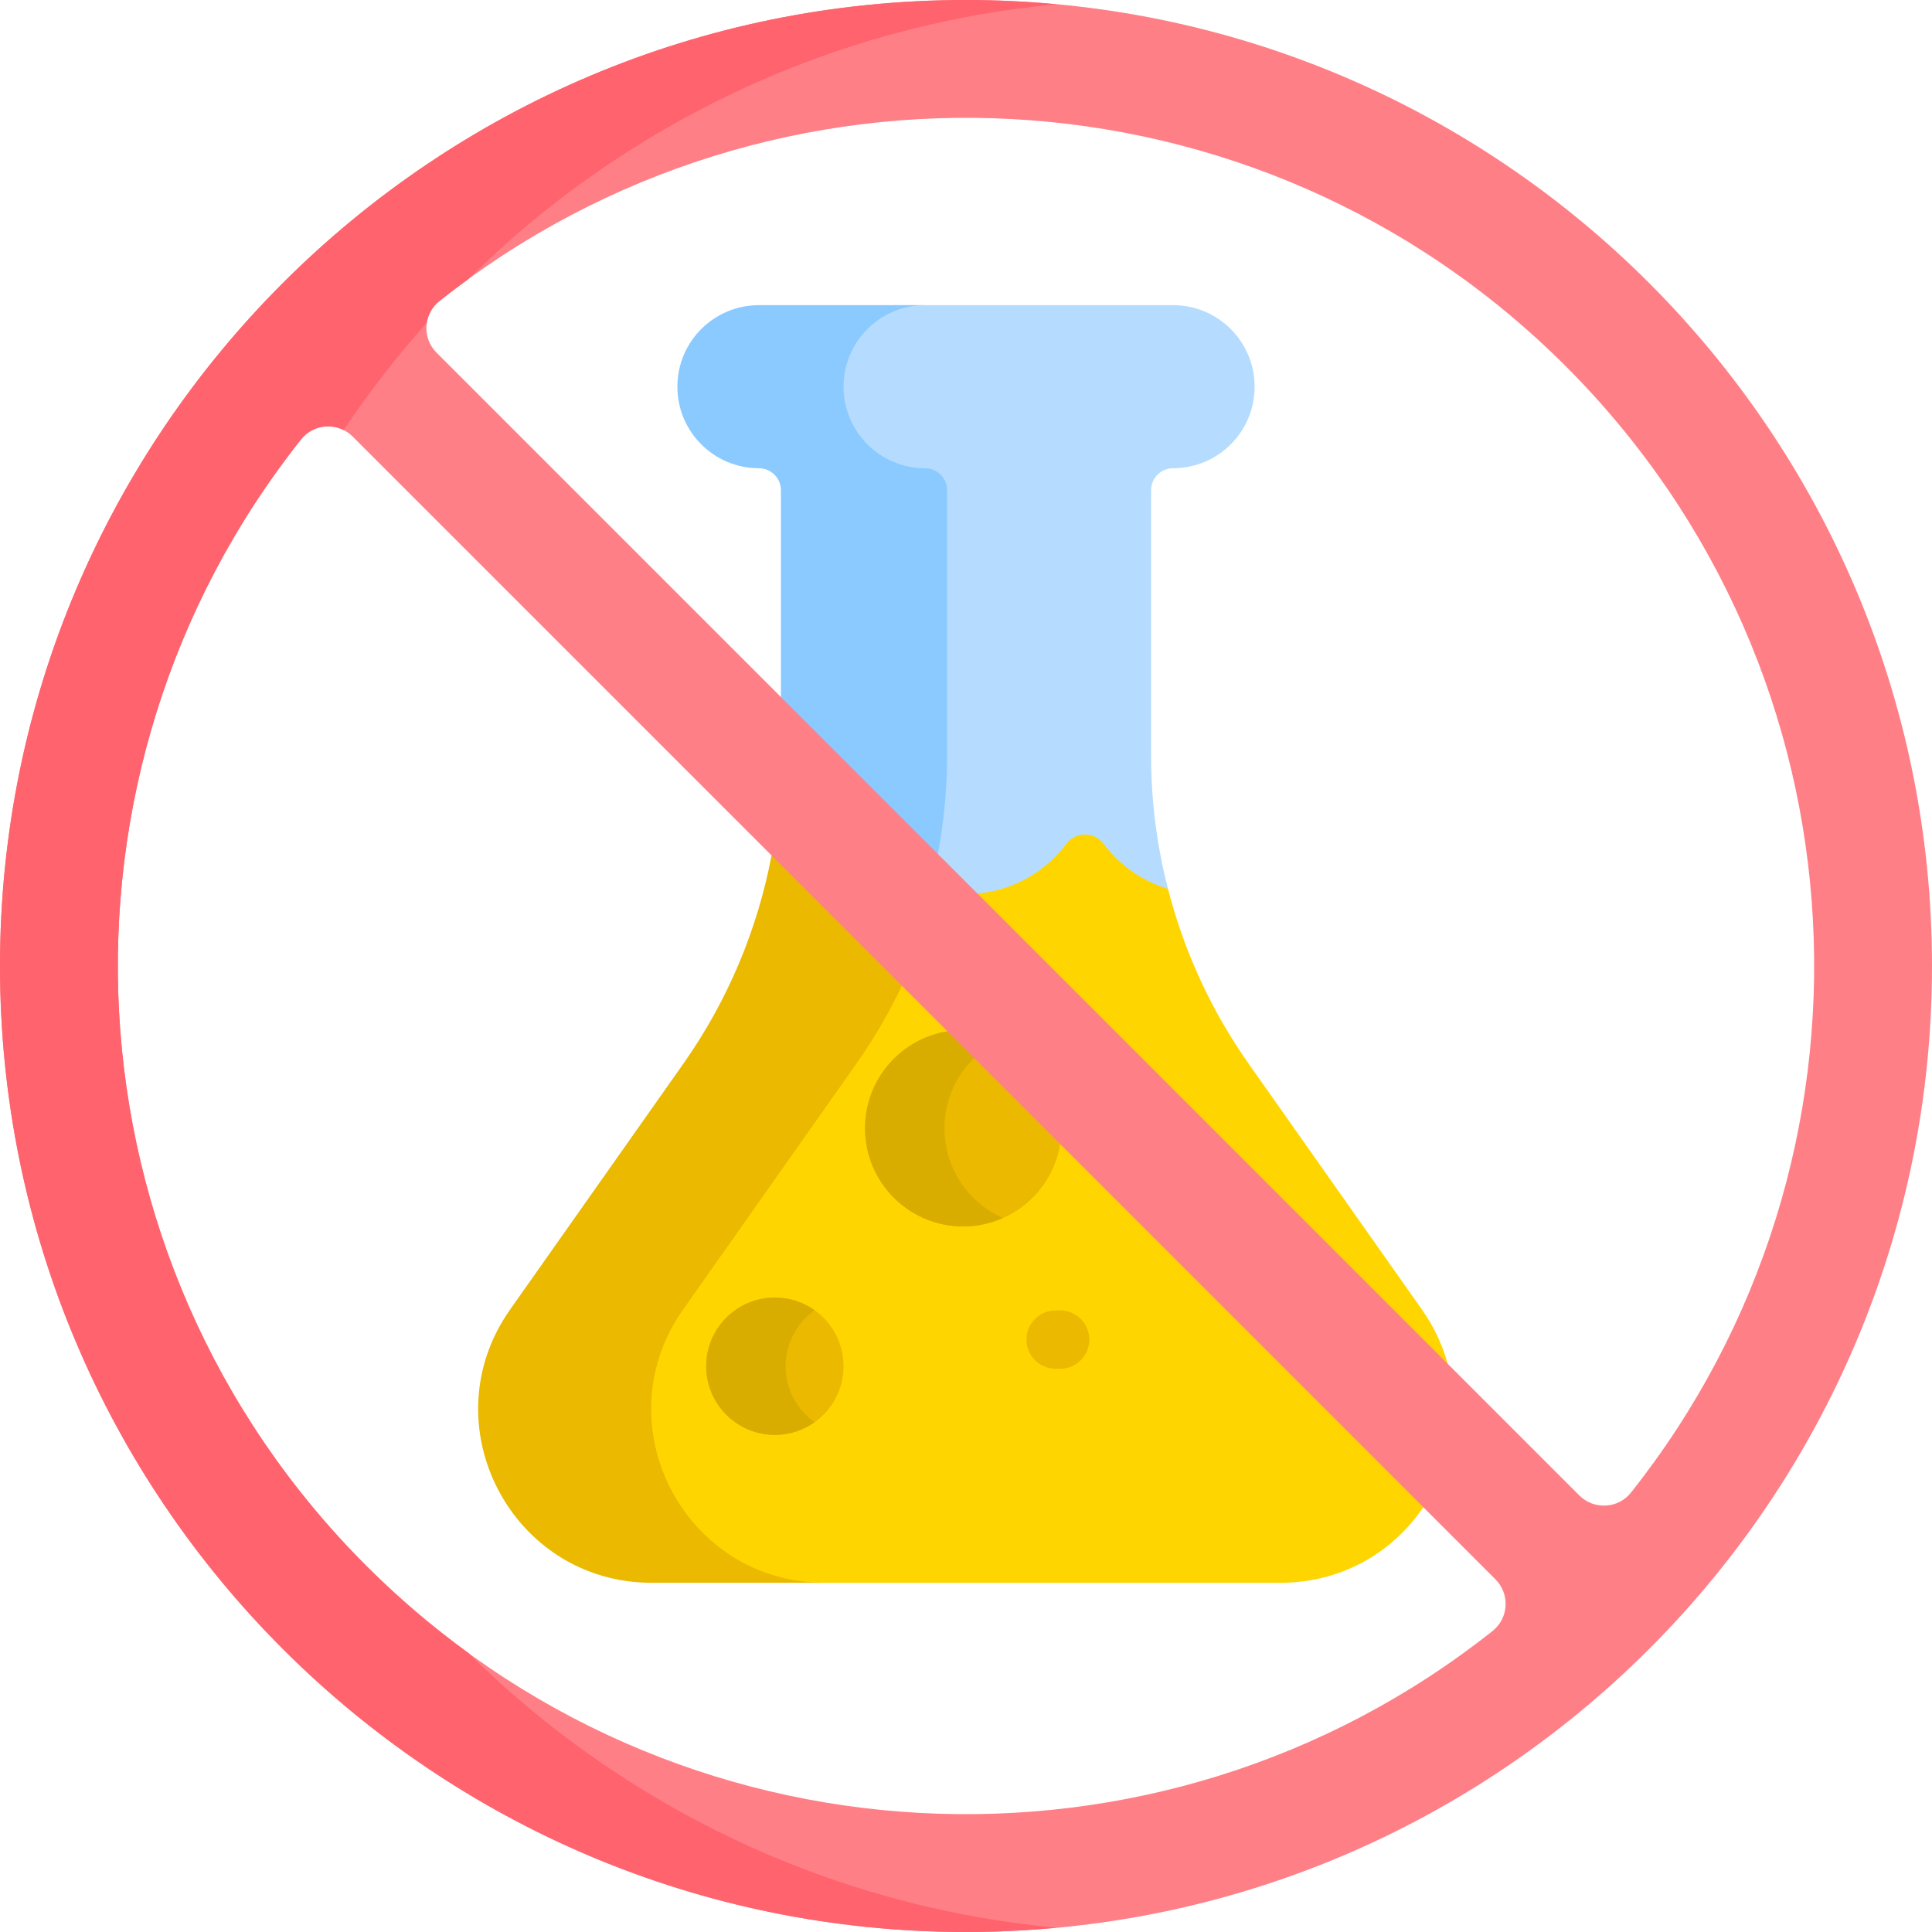
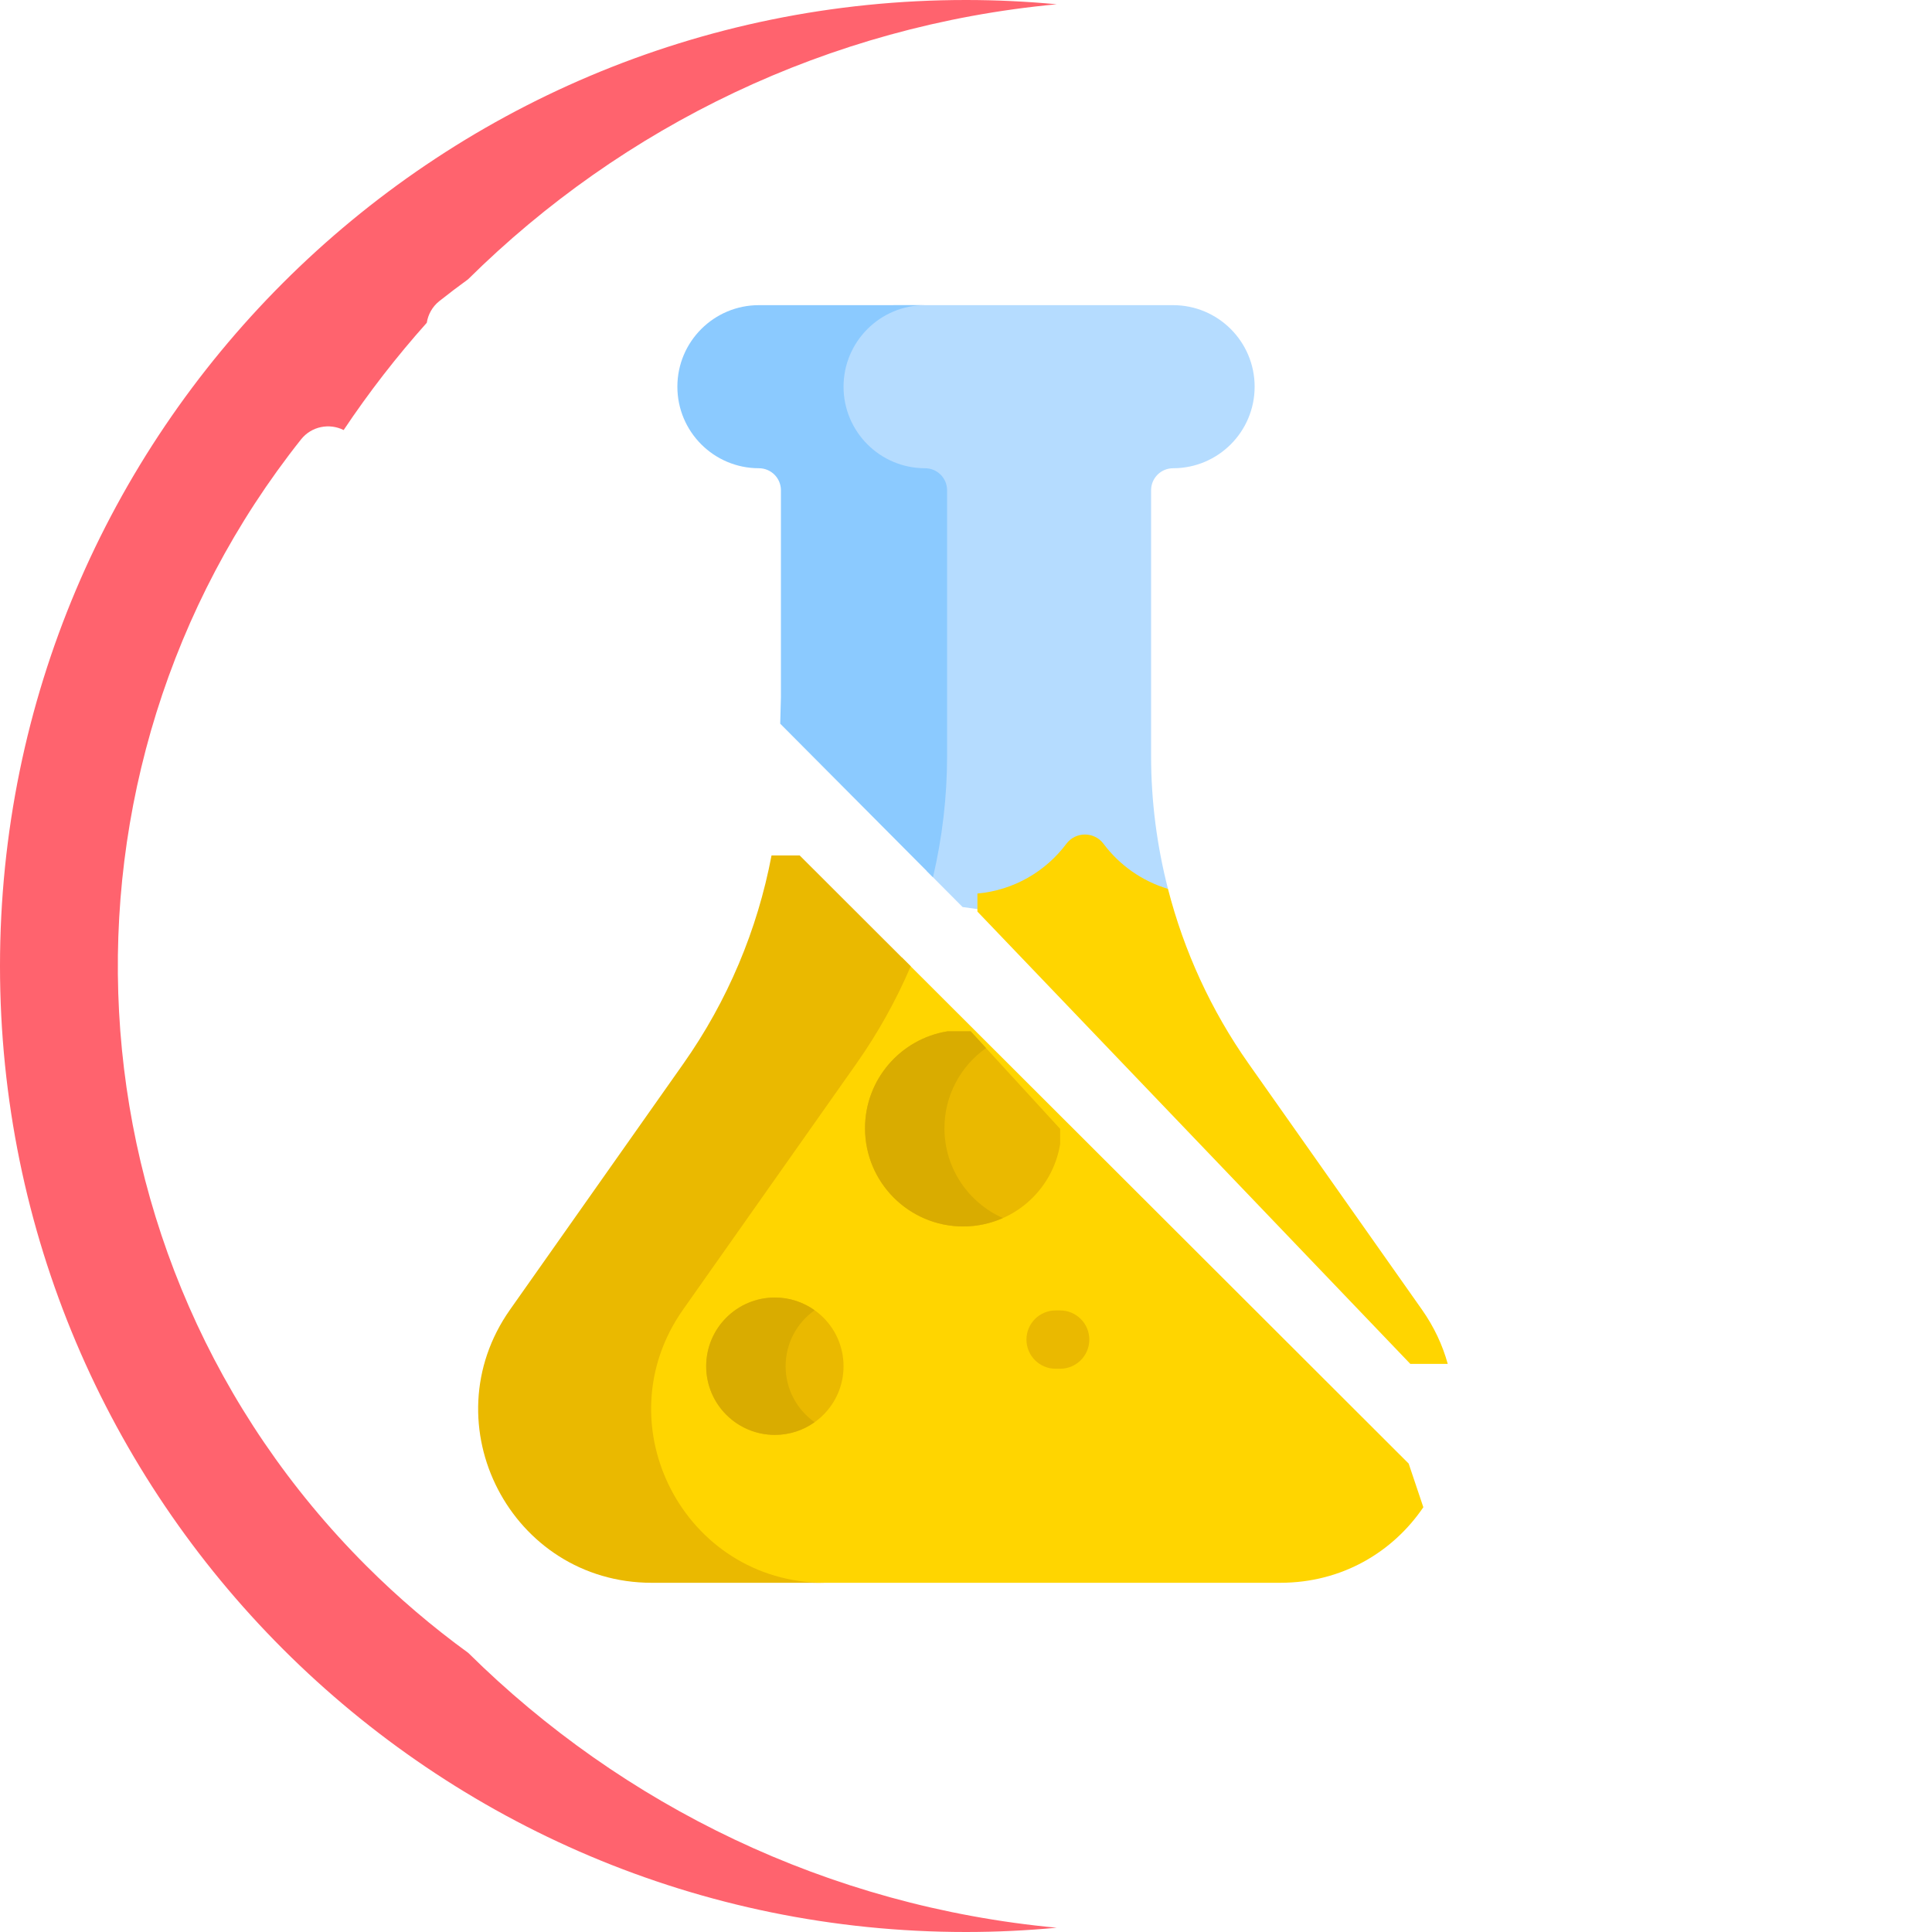
<svg xmlns="http://www.w3.org/2000/svg" id="Capa_1" height="512" viewBox="0 0 512 512" width="512">
  <g>
    <path d="m373.312 387.863-134.337-134.148c-3.811 8.923-8.512 20.254-14.078 28.153l-45.934 65.18c-21.449 30.436.319 72.407 37.554 72.407h122.749c16.477 0 29.921-8.222 37.936-20.023z" fill="#ffd500" />
    <path d="m181.023 347.047 45.934-65.18c5.717-8.112 10.523-16.76 14.387-25.786l-29.427-29.386h-7.452c-3.741 19.748-11.656 38.578-23.351 55.173l-45.934 65.18c-21.449 30.436.319 72.407 37.554 72.407h45.843c-37.234 0-59.003-41.972-37.554-72.408z" fill="#eab900" />
    <path d="m310.882 80.87h-74.094c-8.856 2.952-15.3 11.87-15.3 21.609v.001c0 11.935 9.675 22.639 21.609 22.639 3.221 0 5.831 2.611 5.831 5.831v69.407c0 10.295-1.167 20.489-3.365 30.433l9.534 9.585 8.71 1.202h38.422l7.295-6.021c-2.938-11.437-4.474-23.255-4.474-35.199v-70.437c0-3.22 2.611-5.831 5.831-5.831 11.935 0 21.609-9.675 21.609-21.609v-.001c.001-11.934-9.674-21.609-21.608-21.609z" fill="#b5dcff" />
    <g>
      <path d="m206.766 191.786 40.486 40.703c2.448-10.479 3.736-21.251 3.736-32.131v-70.438c0-3.22-2.611-5.831-5.831-5.831-11.935 0-21.609-9.675-21.609-21.609v-.001c0-11.934 9.675-21.609 21.609-21.609h-44.038c-11.934 0-21.609 9.675-21.609 21.609v.001c0 11.935 9.675 21.609 21.61 21.609 3.221 0 5.831 2.611 5.831 5.831v54.8z" fill="#8bcaff" />
    </g>
    <path d="m376.819 347.047-45.934-65.18c-9.931-14.092-17.12-29.802-21.361-46.311-6.904-2.064-12.865-6.309-17.079-11.942-2.453-3.279-7.393-3.279-9.846 0-5.486 7.335-13.936 12.311-23.572 13.184v4.78l114.713 119.862h9.928c-1.363-4.938-3.61-9.797-6.849-14.393z" fill="#ffd500" />
    <circle cx="205.348" cy="362.061" fill="#eab900" r="18.199" />
    <path d="m257.245 273.312h-6.162c-12.383 2.002-21.841 12.737-21.841 25.685 0 14.373 11.651 26.025 26.024 26.025 12.948 0 23.683-9.458 25.685-21.84v-4.014z" fill="#eab900" />
    <path d="m208.196 362.061c0-6.126 3.036-11.533 7.676-14.831-2.973-2.113-6.598-3.368-10.523-3.368-10.051 0-18.199 8.148-18.199 18.199s8.148 18.199 18.199 18.199c3.925 0 7.551-1.255 10.523-3.368-4.64-3.298-7.676-8.705-7.676-14.831z" fill="#d9ac00" />
    <path d="m250.288 298.997c0-8.783 4.359-16.538 11.024-21.249l-4.067-4.436h-6.162c-12.383 2.002-21.841 12.737-21.841 25.685 0 14.373 11.651 26.025 26.024 26.025 3.742 0 7.287-.811 10.502-2.233-9.117-4.047-15.48-13.174-15.48-23.792z" fill="#d9ac00" />
    <g>
      <path d="m280.951 362.732h-1.202c-4.267 0-7.726-3.459-7.726-7.726s3.459-7.726 7.726-7.726h1.202c4.267 0 7.726 3.459 7.726 7.726s-3.459 7.726-7.726 7.726z" fill="#eab900" />
    </g>
-     <path d="m256 0c-141.385 0-256 114.615-256 256s114.615 256 256 256 256-114.615 256-256-114.615-256-256-256zm139.559 432.217c-88.236 70.059-216.921 64.309-298.503-17.273-81.582-81.583-87.332-210.267-17.272-298.504 3.405-4.289 9.809-4.618 13.681-.746l302.84 302.841c3.873 3.873 3.544 10.276-.746 13.682zm36.657-36.657c-3.405 4.289-9.809 4.618-13.681.746l-302.84-302.841c-3.873-3.873-3.543-10.276.746-13.682 88.236-70.06 216.921-64.31 298.503 17.273s87.332 210.267 17.272 298.504z" fill="#ff7f87" />
    <g>
      <path d="m124.091 438.03c-9.458-6.871-18.506-14.559-27.035-23.087-81.582-81.582-87.332-210.266-17.272-298.503 2.771-3.49 7.527-4.357 11.289-2.473 6.68-9.998 14.047-19.494 22.03-28.431.336-2.183 1.455-4.257 3.338-5.752 2.5-1.985 5.036-3.9 7.599-5.764 40.906-40.472 95.383-67.242 155.998-72.888-7.916-.737-15.93-1.132-24.038-1.132-141.385 0-256 114.615-256 256s114.615 256 256 256c8.108 0 16.122-.395 24.037-1.132-60.589-5.644-115.045-32.394-155.946-72.838z" fill="#ff636e" />
    </g>
  </g>
</svg>